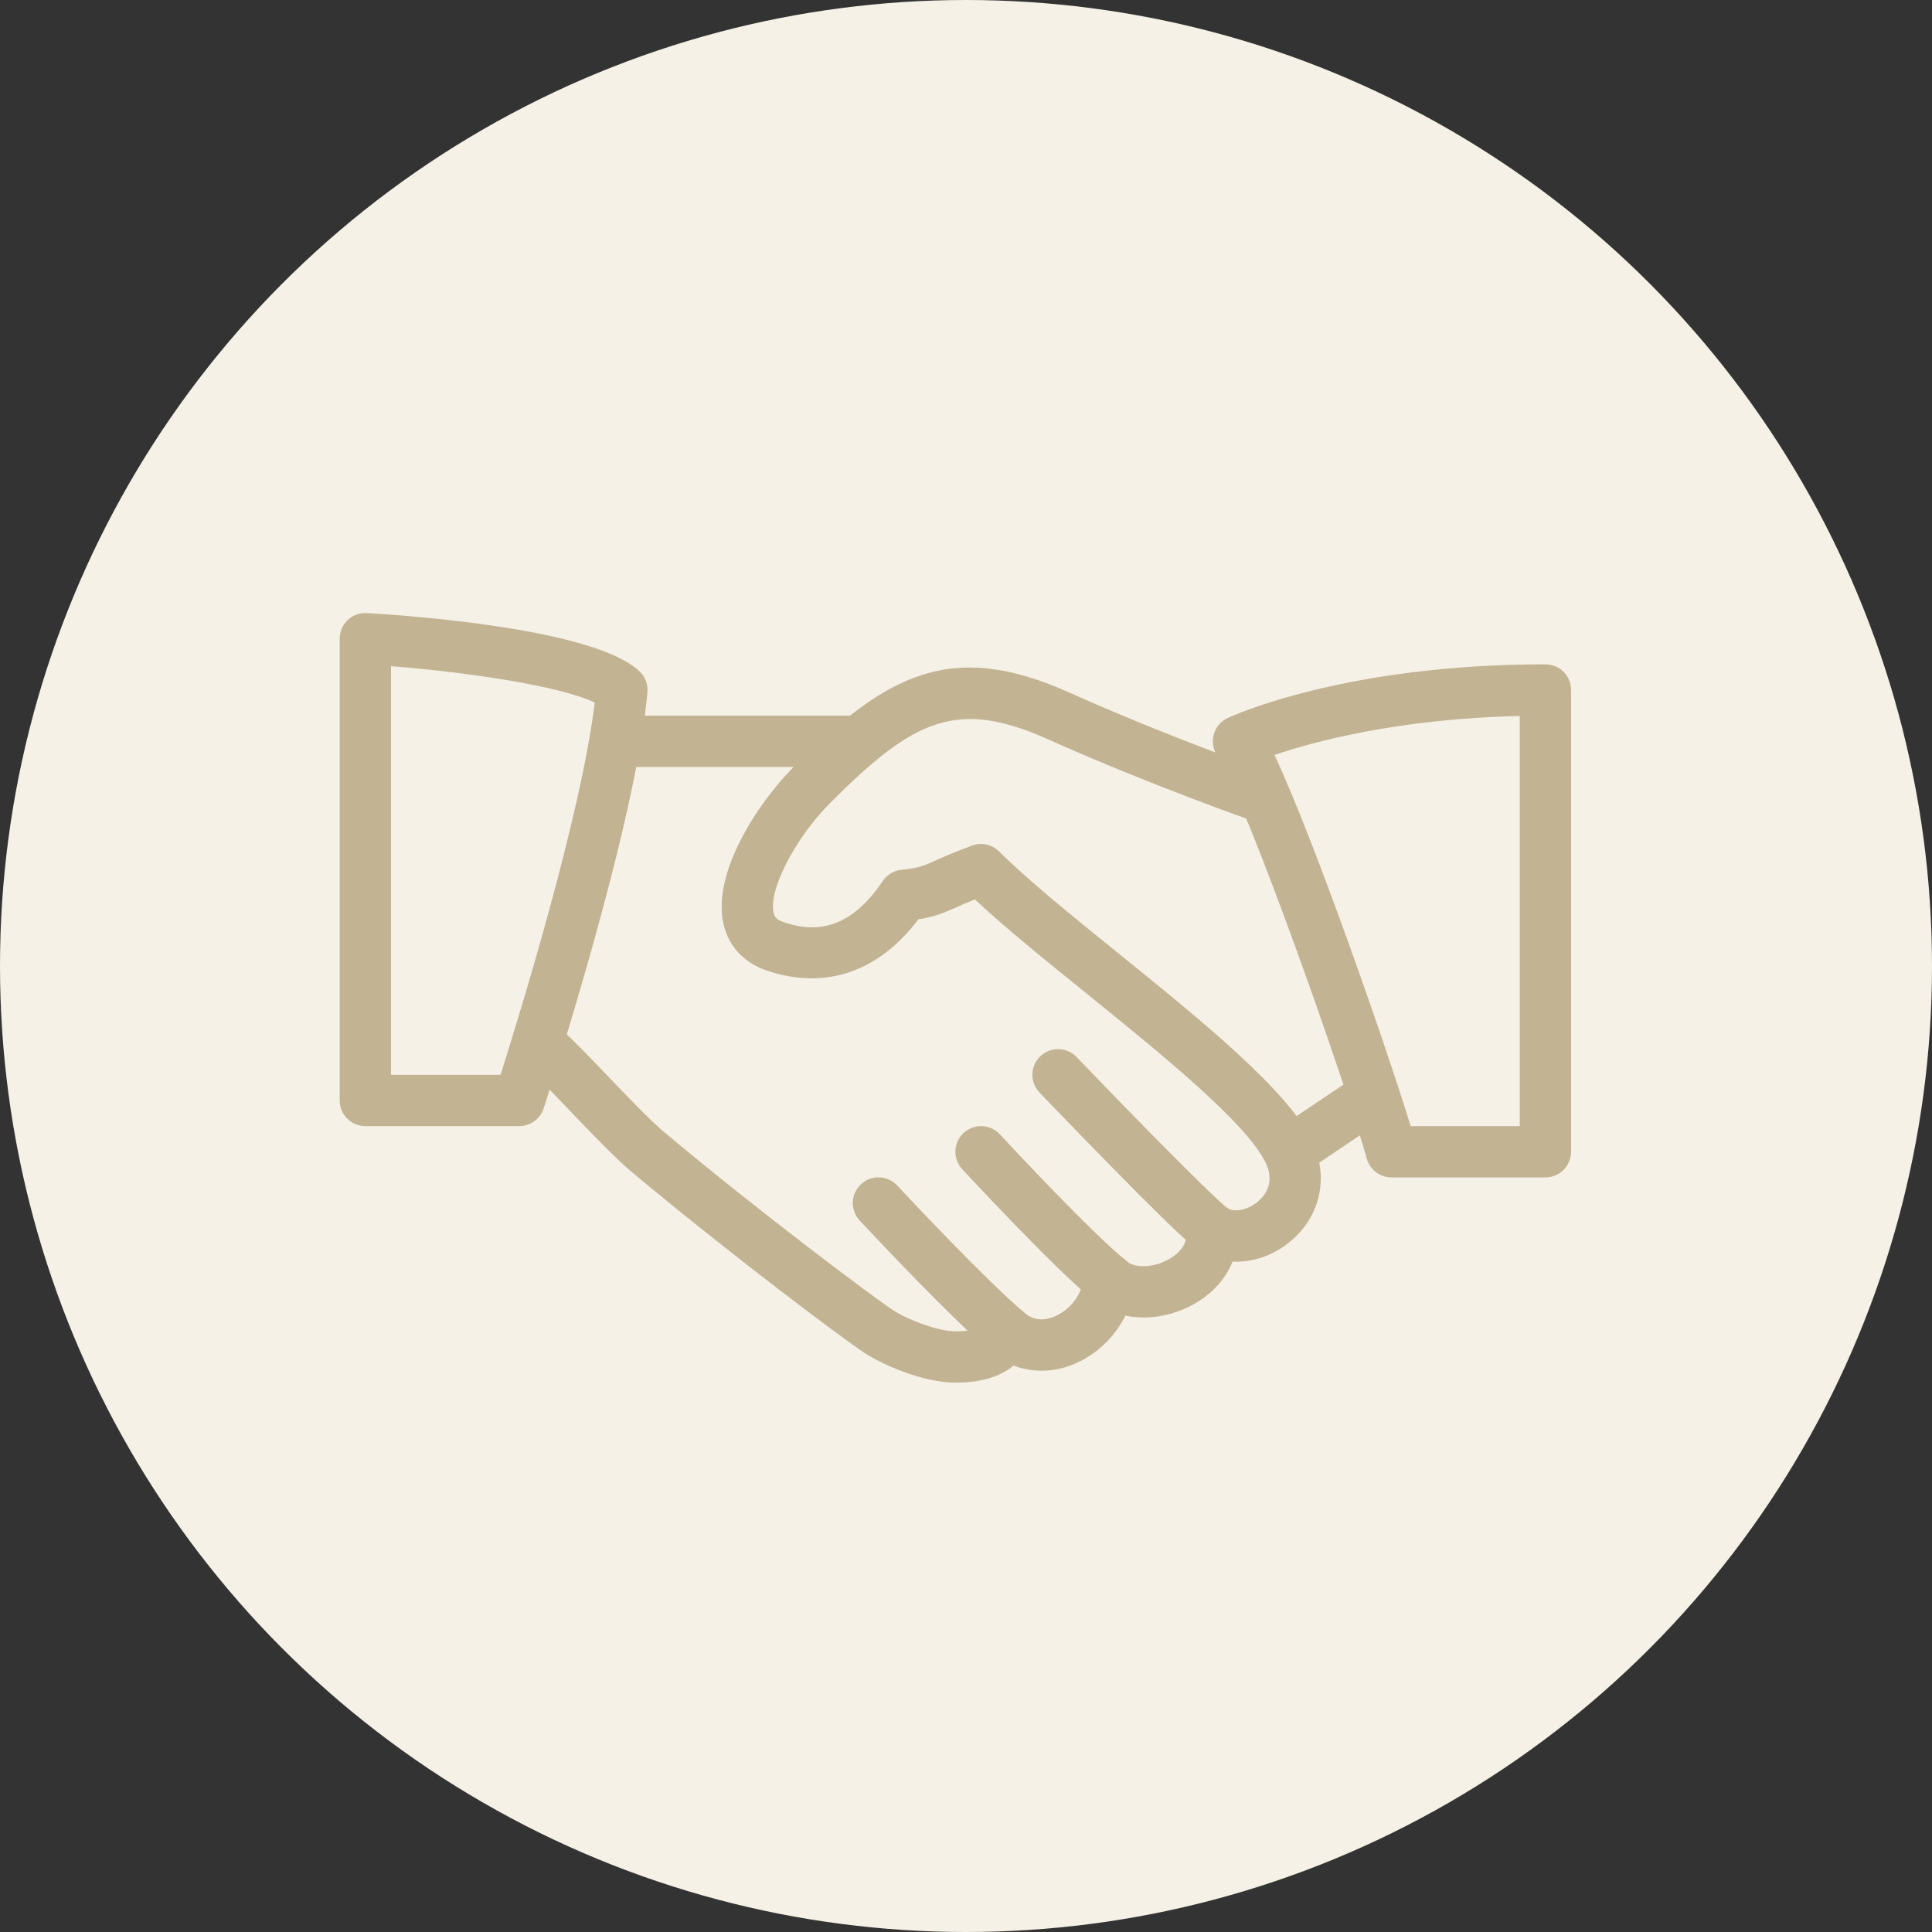
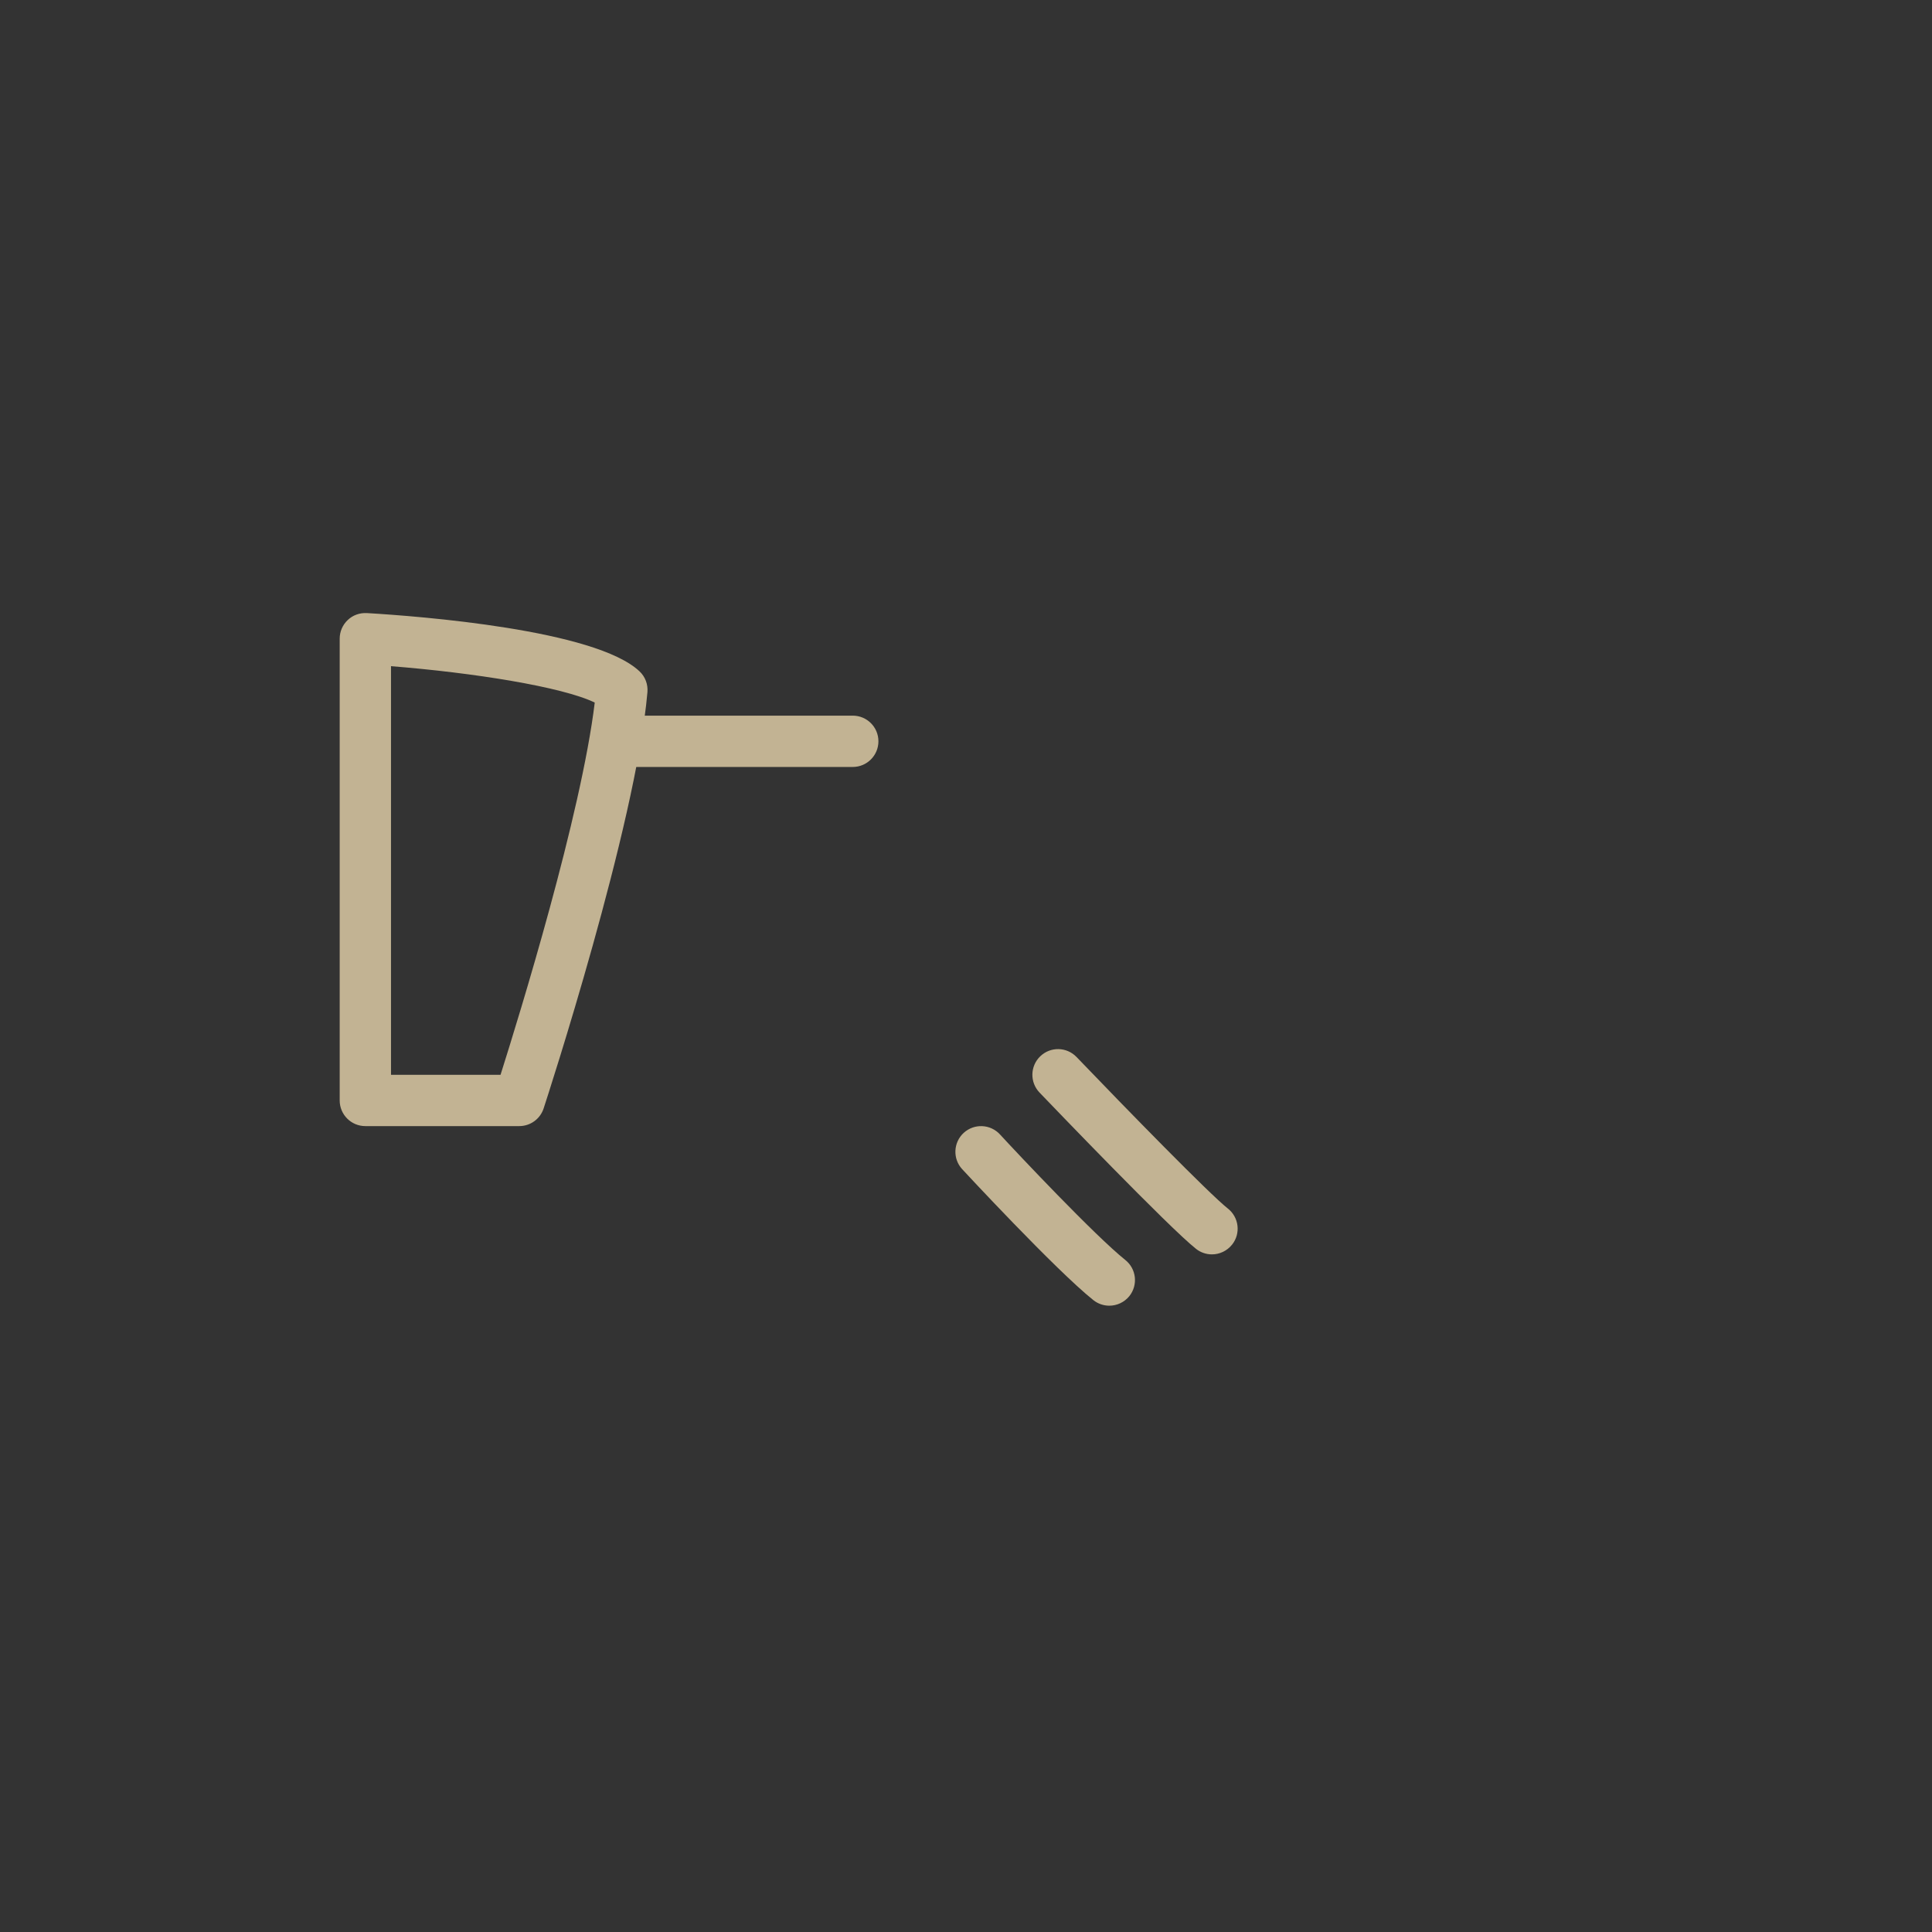
<svg xmlns="http://www.w3.org/2000/svg" width="91" height="91" viewBox="0 0 91 91" fill="none">
  <rect x="0" y="0" width="91" height="91" fill="#333333" stroke="none" />
-   <circle cx="45.5" cy="45.5" r="45.5" fill="#F6F1E6" />
  <g clip-path="url(#clip0_88_15)">
-     <path d="M61.796 53.73C60.658 51.357 56.586 48.063 52.651 44.88C50.457 43.106 48.383 41.429 47.062 40.107C46.73 39.774 46.235 39.667 45.798 39.825C44.983 40.119 44.48 40.346 44.084 40.523C43.48 40.794 43.277 40.885 42.463 40.968C42.102 41.004 41.779 41.197 41.578 41.497C39.87 44.051 38.1 43.834 36.919 43.437C36.542 43.312 36.474 43.15 36.438 42.995C36.184 41.934 37.458 39.464 39.108 37.814C43.035 33.884 45.06 32.901 49.338 34.812C54.191 36.982 59.053 38.681 59.101 38.698C59.737 38.918 60.421 38.585 60.641 37.954C60.858 37.323 60.527 36.634 59.896 36.414C59.848 36.398 55.082 34.733 50.326 32.603C44.785 30.126 41.745 31.758 37.402 36.103C35.749 37.756 33.504 41.1 34.084 43.553C34.333 44.597 35.068 45.371 36.16 45.731C38.898 46.635 41.397 45.769 43.258 43.3C44.026 43.181 44.444 43.007 45.072 42.724C45.3 42.623 45.565 42.505 45.918 42.362C47.301 43.66 49.166 45.17 51.131 46.758C54.684 49.631 58.712 52.889 59.618 54.774C60.066 55.704 59.584 56.311 59.258 56.589C58.78 57 58.125 57.13 57.77 56.881C57.378 56.613 56.868 56.596 56.465 56.838C56.059 57.079 55.831 57.536 55.882 58.005C55.964 58.773 55.261 59.213 54.957 59.366C54.183 59.757 53.376 59.69 53.074 59.409C52.736 59.095 52.25 59.003 51.82 59.163C51.39 59.325 51.09 59.721 51.046 60.18C50.974 60.973 50.387 61.734 49.62 62.031C49.251 62.171 48.714 62.256 48.233 61.816C47.934 61.545 47.518 61.441 47.129 61.536C46.735 61.632 46.419 61.918 46.281 62.297C46.235 62.418 46.131 62.708 45 62.708C44.195 62.708 42.748 62.164 42.039 61.695C41.191 61.137 35.872 57.169 31.278 53.321C30.633 52.778 29.516 51.613 28.53 50.583C27.655 49.67 26.856 48.841 26.445 48.493C25.93 48.058 25.169 48.123 24.741 48.636C24.311 49.145 24.374 49.909 24.884 50.339C25.258 50.656 25.983 51.422 26.783 52.256C27.861 53.382 28.975 54.547 29.724 55.175C34.224 58.943 39.633 63.01 40.71 63.718C41.6 64.303 43.516 65.124 45 65.124C46.191 65.124 47.107 64.851 47.743 64.317C48.593 64.648 49.56 64.651 50.491 64.288C51.59 63.863 52.494 63.005 53.006 61.966C53.959 62.169 55.048 62.026 56.039 61.529C57.008 61.04 57.709 60.294 58.057 59.421C59.019 59.472 60.01 59.131 60.829 58.428C62.216 57.241 62.598 55.395 61.796 53.73Z" fill="#C2B393" />
    <path d="M40.167 33.708H29.292C28.625 33.708 28.083 34.249 28.083 34.916C28.083 35.583 28.625 36.125 29.292 36.125H40.167C40.834 36.125 41.375 35.583 41.375 34.916C41.375 34.249 40.834 33.708 40.167 33.708Z" fill="#C2B393" />
-     <path d="M65.336 51.159C64.962 50.605 64.213 50.453 63.659 50.83L60.126 53.203C59.573 53.575 59.425 54.327 59.797 54.88C60.032 55.226 60.414 55.414 60.803 55.414C61.032 55.414 61.267 55.349 61.475 55.209L65.008 52.836C65.561 52.464 65.708 51.712 65.336 51.159Z" fill="#C2B393" />
    <path d="M57.835 56.925C56.97 56.243 53.101 52.282 50.708 49.788C50.246 49.305 49.48 49.288 48.999 49.752C48.516 50.214 48.502 50.98 48.963 51.461C49.584 52.108 55.063 57.819 56.337 58.825C56.556 58.998 56.822 59.083 57.083 59.083C57.438 59.083 57.794 58.924 58.035 58.621C58.449 58.099 58.359 57.338 57.835 56.925Z" fill="#C2B393" />
    <path d="M53.006 59.349C51.559 58.191 47.922 54.327 47.1 53.433C46.646 52.94 45.884 52.911 45.391 53.36C44.901 53.812 44.867 54.578 45.319 55.069C45.362 55.115 49.703 59.801 51.496 61.236C51.718 61.413 51.986 61.5 52.25 61.5C52.603 61.5 52.956 61.343 53.195 61.048C53.611 60.526 53.526 59.764 53.006 59.349Z" fill="#C2B393" />
-     <path d="M48.197 61.782C46.474 60.33 42.948 56.577 42.26 55.84C41.803 55.352 41.037 55.325 40.551 55.782C40.063 56.239 40.038 57.002 40.493 57.49C41.484 58.551 44.857 62.128 46.639 63.631C46.866 63.822 47.141 63.916 47.417 63.916C47.76 63.916 48.103 63.769 48.342 63.486C48.772 62.974 48.707 62.212 48.197 61.782Z" fill="#C2B393" />
    <path d="M30.123 31.622C28.052 29.66 19.77 29.024 17.281 28.877C16.938 28.86 16.621 28.974 16.38 29.203C16.138 29.43 16 29.749 16 30.083V51.833C16 52.5 16.541 53.041 17.208 53.041H24.458C24.98 53.041 25.444 52.705 25.606 52.208C25.783 51.666 29.947 38.887 30.495 32.603C30.527 32.236 30.391 31.874 30.123 31.622ZM23.576 50.625H18.417V31.378C22.3 31.685 26.491 32.352 28.013 33.092C27.373 38.384 24.475 47.787 23.576 50.625Z" fill="#C2B393" />
-     <path d="M72.792 31.291C63.304 31.291 58.04 33.72 57.82 33.822C57.506 33.969 57.272 34.242 57.175 34.573C57.078 34.904 57.127 35.26 57.308 35.554C58.801 37.959 63.478 51.313 64.377 54.571C64.522 55.095 64.998 55.458 65.542 55.458H72.792C73.459 55.458 74 54.916 74 54.249V32.499C74 31.83 73.459 31.291 72.792 31.291ZM71.583 53.041H66.445C65.3 49.31 61.917 39.58 60.029 35.559C61.873 34.933 65.834 33.858 71.583 33.722V53.041Z" fill="#C2B393" />
  </g>
  <defs>
    <clipPath id="clip0_88_15">
      <rect width="58" height="58" fill="white" transform="translate(16 18)" />
    </clipPath>
  </defs>
</svg>